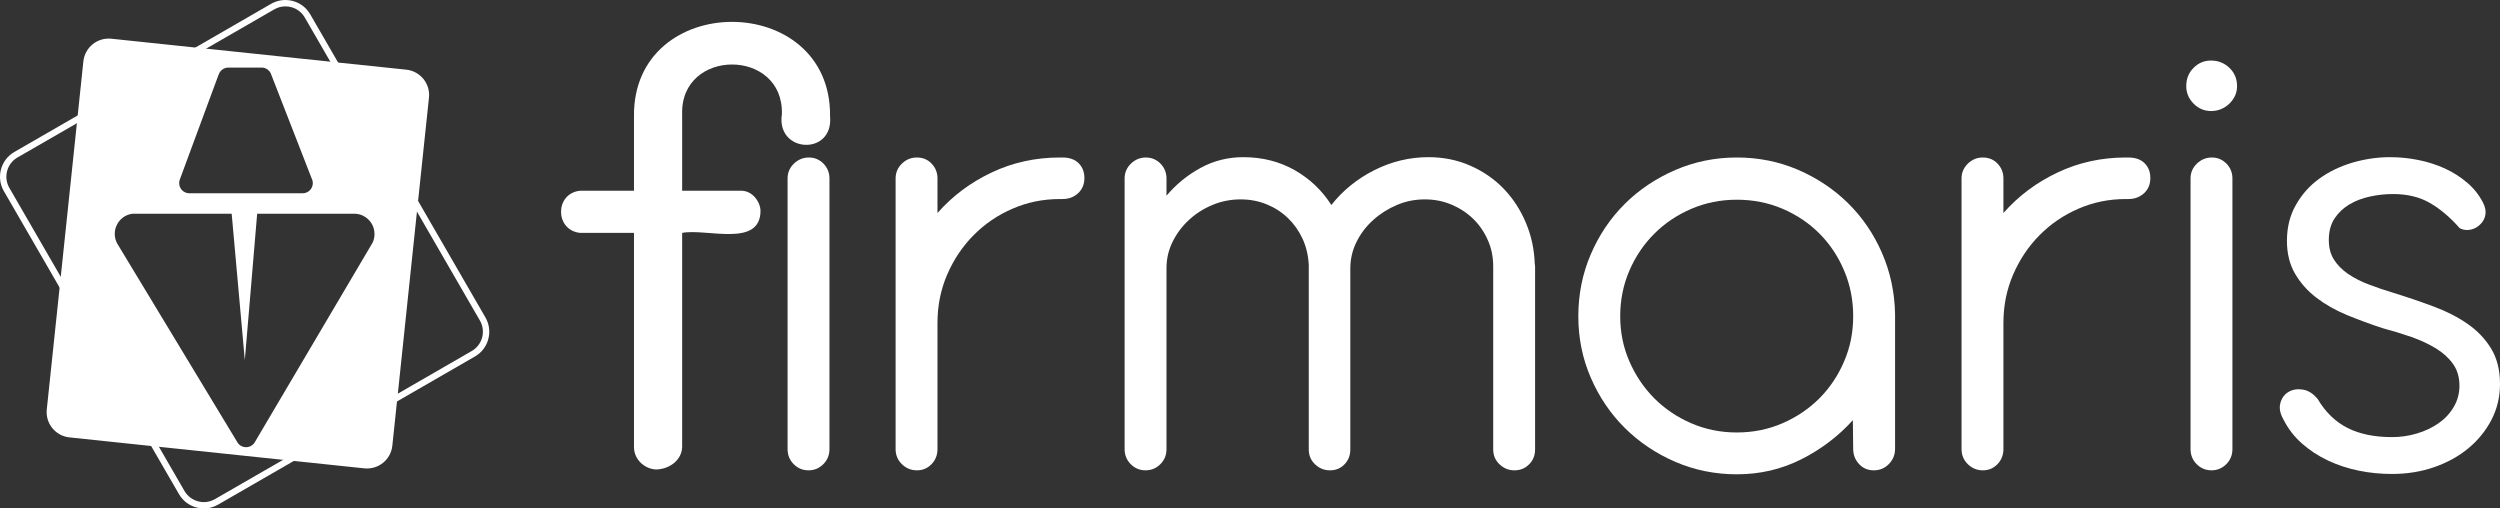
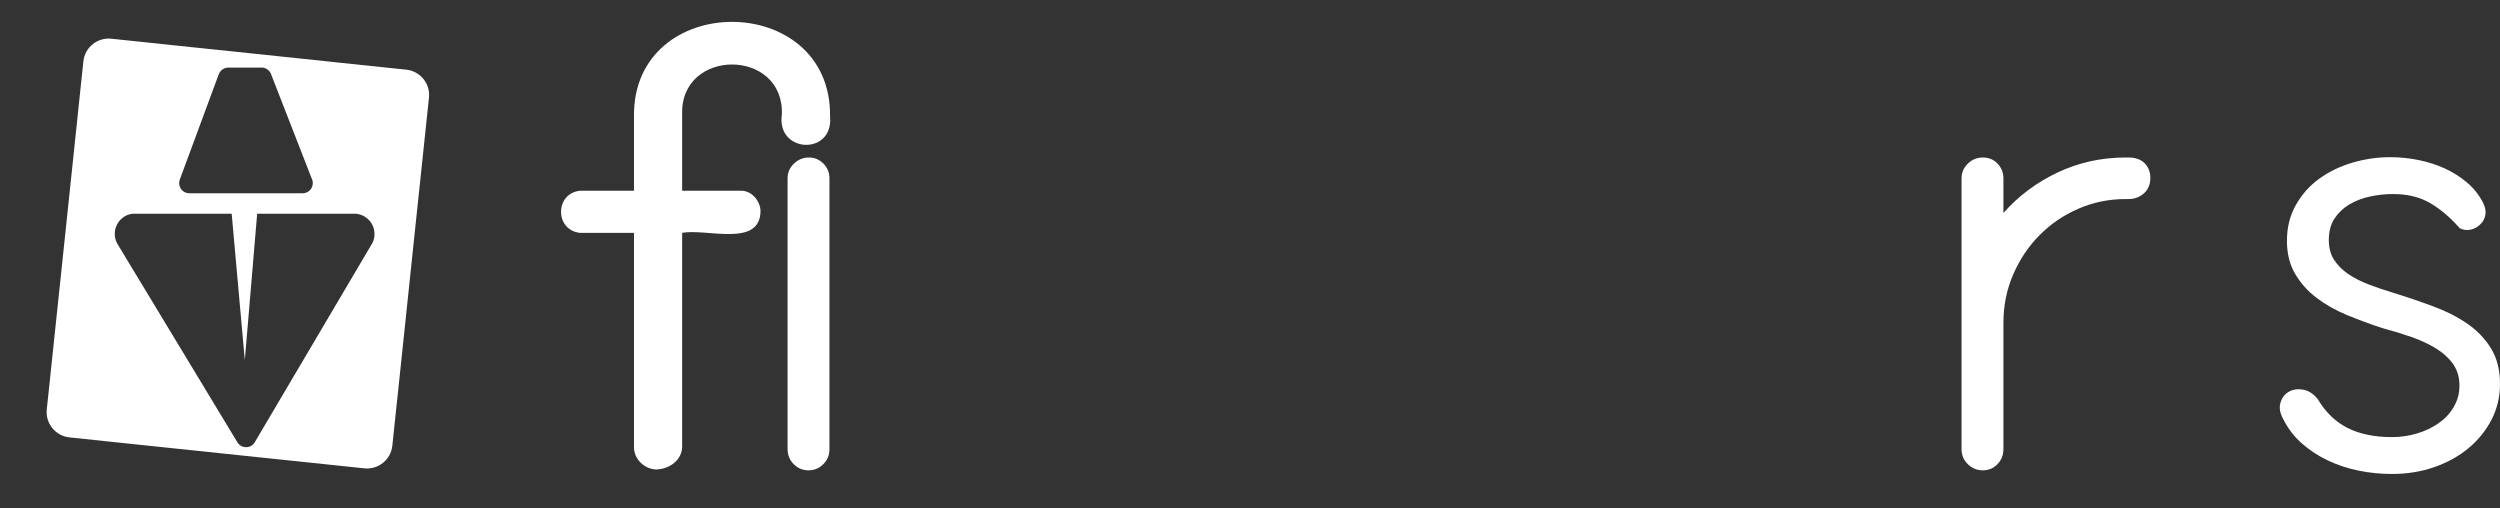
<svg xmlns="http://www.w3.org/2000/svg" width="236" height="48" viewBox="0 0 236 48" fill="none">
  <rect x="0" y="0" width="236" height="48" fill="#333333" stroke="none" />
  <g clip-path="url(#clip0_2015_196)">
-     <path d="M45.823 29.964L39.467 18.969L31.918 5.904L29.287 1.352C28.926 0.727 28.345 0.281 27.648 0.094C26.947 -0.094 26.219 0.004 25.593 0.361L18.442 4.489L7.334 10.897L1.353 14.346C0.062 15.091 -0.385 16.747 0.361 18.036L5.628 27.144L14.266 42.101L16.897 46.648C17.259 47.273 17.839 47.719 18.541 47.906C18.773 47.969 19.01 48 19.242 48C19.711 48 20.175 47.875 20.591 47.634L27.738 43.511L37.475 37.898L44.831 33.654C45.461 33.292 45.908 32.712 46.095 32.012C46.283 31.316 46.185 30.588 45.823 29.964ZM45.515 31.856C45.367 32.4 45.019 32.855 44.532 33.136L37.555 37.161L26.724 43.408L20.292 47.117C19.805 47.398 19.237 47.473 18.697 47.326C18.152 47.179 17.697 46.831 17.415 46.349L15.003 42.177L5.735 26.131L0.884 17.737C0.303 16.733 0.647 15.444 1.652 14.864L7.258 11.633L19.461 4.592L25.893 0.884C26.219 0.696 26.576 0.602 26.942 0.602C27.126 0.602 27.309 0.625 27.492 0.674C28.032 0.817 28.488 1.165 28.769 1.651L31.181 5.823L39.36 19.977L45.305 30.263C45.586 30.749 45.658 31.316 45.515 31.856Z" fill="white" />
    <path d="M38.355 6.577L31.919 5.904L31.182 5.823L19.461 4.592L18.443 4.489L10.514 3.655C9.192 3.516 8.013 4.471 7.87 5.792L7.334 10.897L7.258 11.633L5.735 26.131L5.628 27.144L4.417 38.647C4.274 39.968 5.235 41.151 6.552 41.289L14.266 42.101L15.003 42.177L26.724 43.408L27.738 43.511L34.393 44.212C35.715 44.35 36.899 43.391 37.037 42.074L37.475 37.898L37.556 37.161L39.36 19.977L39.467 18.969L40.495 9.214C40.633 7.898 39.673 6.716 38.355 6.577ZM20.645 7.05C20.756 6.68 21.091 6.408 21.493 6.381H24.589H24.803C25.049 6.412 25.268 6.533 25.42 6.711C25.487 6.787 25.536 6.872 25.576 6.961C25.585 6.988 25.598 7.019 25.607 7.05L29.426 16.854C29.426 16.854 29.426 16.863 29.435 16.872L29.489 17.01C29.515 17.104 29.529 17.193 29.529 17.287C29.529 17.818 29.1 18.246 28.569 18.246H17.875C17.344 18.246 16.915 17.818 16.915 17.287C16.915 17.193 16.928 17.099 16.955 17.014C16.955 17.01 16.955 17.006 16.955 17.001C16.964 16.979 16.969 16.956 16.978 16.939L20.636 7.046L20.645 7.05ZM24.071 41.713C24.057 41.739 24.039 41.771 24.022 41.793C23.919 41.949 23.776 42.065 23.606 42.137C23.49 42.19 23.365 42.217 23.227 42.217C22.914 42.217 22.637 42.07 22.463 41.838L22.445 41.806C22.445 41.806 22.418 41.771 22.409 41.753C22.396 41.735 22.387 41.717 22.378 41.699L22.364 41.677L11.162 23.15C11.131 23.11 11.108 23.061 11.082 23.016C10.921 22.739 10.832 22.414 10.832 22.075C10.832 21.887 10.858 21.704 10.908 21.53C10.908 21.521 10.908 21.512 10.921 21.503C10.934 21.463 10.943 21.419 10.966 21.378C11.216 20.731 11.805 20.254 12.52 20.174H21.869L21.9 20.504L23.11 33.998L23.66 27.492L24.276 20.174H33.433C33.486 20.174 33.531 20.174 33.58 20.183C33.598 20.178 33.616 20.183 33.634 20.183C33.643 20.183 33.656 20.187 33.669 20.187C33.978 20.223 34.264 20.334 34.509 20.504C35.018 20.843 35.353 21.427 35.353 22.092C35.353 22.391 35.286 22.672 35.166 22.922L35.001 23.199L24.071 41.713Z" fill="white" />
    <path d="M78.358 10.986C78.492 -0.906 59.714 -0.91 59.848 10.986V18.005H54.761C52.362 18.25 52.362 21.731 54.761 21.985H59.848V42.199C59.848 43.449 60.938 44.296 61.957 44.319C63.256 44.274 64.364 43.395 64.395 42.199V21.985C66.673 21.539 71.757 23.404 71.792 19.924C71.792 19.107 71.073 18.005 69.97 18.005H64.395V10.776C64.217 4.529 73.99 4.525 73.811 10.776C73.239 14.475 78.702 14.73 78.358 10.986Z" fill="white" />
    <path d="M77.738 15.448C77.358 15.064 76.898 14.868 76.358 14.868C75.817 14.868 75.339 15.064 74.942 15.448C74.544 15.836 74.348 16.3 74.348 16.845V42.391C74.348 42.958 74.54 43.431 74.928 43.819C75.317 44.207 75.781 44.399 76.326 44.399C76.871 44.399 77.331 44.207 77.72 43.819C78.109 43.431 78.301 42.958 78.301 42.391V16.845C78.301 16.3 78.113 15.836 77.738 15.448Z" fill="white" />
-     <path d="M101.835 15.417C101.478 15.056 100.964 14.868 100.294 14.868H100.044C97.744 14.868 95.6 15.341 93.612 16.283C91.625 17.22 89.918 18.496 88.498 20.107V16.845C88.498 16.3 88.315 15.836 87.948 15.448C87.582 15.064 87.118 14.868 86.555 14.868C85.992 14.868 85.537 15.064 85.139 15.448C84.742 15.836 84.545 16.3 84.545 16.845V42.391C84.545 42.958 84.742 43.431 85.139 43.819C85.537 44.207 86.01 44.399 86.555 44.399C87.1 44.399 87.555 44.207 87.935 43.819C88.31 43.431 88.498 42.958 88.498 42.391V30.481C88.498 28.848 88.806 27.326 89.422 25.903C90.039 24.484 90.87 23.244 91.919 22.191C92.965 21.133 94.188 20.303 95.591 19.696C96.989 19.089 98.476 18.79 100.044 18.79H100.294C100.879 18.79 101.375 18.607 101.773 18.241C102.166 17.876 102.367 17.398 102.367 16.814C102.367 16.229 102.188 15.783 101.835 15.417Z" fill="white" />
-     <path d="M144.881 24.93C144.841 23.552 144.559 22.248 144.037 21.012C143.514 19.781 142.813 18.71 141.933 17.8C141.053 16.894 140.008 16.171 138.797 15.64C137.582 15.104 136.265 14.837 134.844 14.837C133.062 14.837 131.365 15.247 129.744 16.059C128.122 16.876 126.769 17.974 125.679 19.352C124.803 17.974 123.647 16.876 122.213 16.059C120.779 15.247 119.162 14.837 117.366 14.837C115.924 14.837 114.584 15.171 113.351 15.841C112.114 16.51 111.037 17.389 110.117 18.474V16.845C110.117 16.3 109.929 15.836 109.554 15.448C109.175 15.064 108.715 14.868 108.17 14.868C107.625 14.868 107.156 15.064 106.758 15.448C106.361 15.836 106.164 16.3 106.164 16.845V42.391C106.164 42.958 106.356 43.431 106.745 43.819C107.129 44.207 107.598 44.399 108.138 44.399C108.679 44.399 109.148 44.207 109.536 43.819C109.925 43.431 110.117 42.958 110.117 42.391V25.31C110.117 24.43 110.309 23.601 110.698 22.815C111.086 22.034 111.6 21.343 112.252 20.749C112.9 20.151 113.641 19.683 114.477 19.339C115.316 18.991 116.192 18.822 117.116 18.822C117.992 18.822 118.814 18.978 119.577 19.29C120.341 19.602 121.011 20.035 121.587 20.589C122.159 21.146 122.619 21.798 122.968 22.552C123.312 23.302 123.504 24.127 123.548 25.029V42.422C123.548 42.989 123.745 43.457 124.142 43.832C124.54 44.212 125.009 44.399 125.554 44.399C126.099 44.399 126.554 44.212 126.921 43.832C127.287 43.457 127.47 42.989 127.47 42.422V25.341C127.47 24.462 127.662 23.632 128.051 22.846C128.435 22.066 128.957 21.374 129.618 20.78C130.275 20.183 131.025 19.709 131.861 19.352C132.696 18.996 133.576 18.822 134.496 18.822C135.416 18.822 136.207 18.982 136.993 19.303C137.775 19.629 138.462 20.075 139.048 20.638C139.633 21.2 140.097 21.869 140.441 22.646C140.79 23.418 140.959 24.252 140.959 25.153V42.422C140.959 42.989 141.16 43.457 141.558 43.832C141.955 44.212 142.424 44.399 142.969 44.399C143.514 44.399 143.974 44.212 144.349 43.832C144.725 43.457 144.912 42.989 144.912 42.422V25.216C144.912 25.091 144.903 24.993 144.881 24.93Z" fill="white" />
-     <path d="M177.657 23.868C176.871 22.07 175.803 20.508 174.454 19.178C173.105 17.853 171.533 16.805 169.733 16.028C167.933 15.256 166.008 14.868 163.957 14.868C161.907 14.868 159.973 15.261 158.155 16.046C156.333 16.831 154.743 17.893 153.385 19.241C152.027 20.589 150.955 22.177 150.169 24.007C149.383 25.836 148.994 27.786 148.994 29.852C148.994 31.918 149.383 33.832 150.169 35.653C150.955 37.469 152.027 39.053 153.385 40.401C154.743 41.748 156.333 42.815 158.155 43.6C159.973 44.381 161.907 44.774 163.957 44.774C166.133 44.774 168.156 44.305 170.032 43.364C171.904 42.422 173.529 41.191 174.91 39.664L174.941 42.36C174.941 42.926 175.124 43.404 175.49 43.801C175.857 44.198 176.321 44.399 176.888 44.399C177.456 44.399 177.925 44.198 178.313 43.801C178.702 43.404 178.894 42.926 178.894 42.36V29.634C178.854 27.585 178.438 25.662 177.657 23.868ZM174.092 34.1C173.529 35.43 172.757 36.586 171.774 37.581C170.787 38.571 169.626 39.361 168.29 39.946C166.95 40.53 165.507 40.825 163.957 40.825C162.407 40.825 160.969 40.53 159.629 39.946C158.289 39.361 157.128 38.571 156.145 37.581C155.163 36.586 154.385 35.43 153.809 34.1C153.233 32.775 152.947 31.356 152.947 29.852C152.947 28.348 153.233 26.898 153.809 25.559C154.385 24.221 155.167 23.056 156.163 22.066C157.155 21.07 158.321 20.29 159.661 19.714C161.001 19.138 162.43 18.853 163.957 18.853C165.485 18.853 166.95 19.138 168.29 19.714C169.626 20.29 170.787 21.07 171.774 22.066C172.757 23.056 173.529 24.221 174.092 25.559C174.66 26.898 174.941 28.326 174.941 29.852C174.941 31.378 174.66 32.775 174.092 34.1Z" fill="white" />
    <path d="M202.46 15.417C202.103 15.056 201.589 14.868 200.919 14.868H200.669C198.369 14.868 196.225 15.341 194.237 16.283C192.25 17.22 190.543 18.496 189.123 20.107V16.845C189.123 16.3 188.94 15.836 188.574 15.448C188.207 15.064 187.743 14.868 187.18 14.868C186.617 14.868 186.162 15.064 185.764 15.448C185.366 15.836 185.17 16.3 185.17 16.845V42.391C185.17 42.958 185.366 43.431 185.764 43.819C186.162 44.207 186.635 44.399 187.18 44.399C187.725 44.399 188.18 44.207 188.56 43.819C188.935 43.431 189.123 42.958 189.123 42.391V30.481C189.123 28.848 189.431 27.326 190.048 25.903C190.664 24.484 191.495 23.244 192.544 22.191C193.59 21.133 194.813 20.303 196.216 19.696C197.614 19.089 199.101 18.79 200.669 18.79H200.919C201.504 18.79 201.996 18.607 202.398 18.241C202.791 17.876 202.992 17.398 202.992 16.814C202.992 16.229 202.813 15.783 202.46 15.417Z" fill="white" />
-     <path d="M210.46 6.408C209.977 5.948 209.401 5.716 208.731 5.716C208.061 5.716 207.53 5.948 207.07 6.408C206.61 6.867 206.382 7.443 206.382 8.13C206.382 8.759 206.61 9.308 207.07 9.777C207.53 10.245 208.084 10.482 208.731 10.482C209.379 10.482 209.977 10.245 210.46 9.777C210.938 9.308 211.179 8.759 211.179 8.13C211.179 7.443 210.938 6.867 210.46 6.408ZM210.178 15.448C209.799 15.064 209.339 14.868 208.798 14.868C208.258 14.868 207.78 15.064 207.382 15.448C206.985 15.836 206.788 16.3 206.788 16.845V42.391C206.788 42.958 206.98 43.431 207.369 43.819C207.758 44.207 208.222 44.399 208.763 44.399C209.303 44.399 209.772 44.207 210.161 43.819C210.549 43.431 210.741 42.958 210.741 42.391V16.845C210.741 16.3 210.554 15.836 210.178 15.448Z" fill="white" />
    <path d="M235.183 32.94C234.638 32.03 233.905 31.253 232.985 30.606C232.065 29.959 231.007 29.41 229.801 28.96C228.599 28.509 227.331 28.076 225.991 27.661C225.155 27.407 224.365 27.144 223.619 26.858C222.877 26.577 222.225 26.242 221.658 25.858C221.095 25.47 220.653 25.02 220.327 24.511C220.001 23.998 219.84 23.378 219.84 22.646C219.84 21.851 220.019 21.182 220.371 20.638C220.729 20.093 221.193 19.651 221.77 19.303C222.346 18.96 222.993 18.71 223.717 18.554C224.436 18.398 225.164 18.317 225.897 18.317C227.255 18.317 228.42 18.598 229.394 19.165C230.368 19.727 231.301 20.522 232.204 21.548C232.539 21.713 232.887 21.758 233.253 21.673C233.62 21.588 233.928 21.41 234.178 21.137C234.41 20.91 234.558 20.624 234.62 20.276C234.683 19.933 234.607 19.553 234.401 19.134C234.022 18.402 233.521 17.768 232.892 17.238C232.266 16.702 231.565 16.26 230.792 15.903C230.015 15.551 229.184 15.283 228.295 15.104C227.406 14.926 226.513 14.837 225.615 14.837C224.423 14.837 223.239 15.011 222.069 15.354C220.899 15.703 219.858 16.202 218.947 16.863C218.035 17.519 217.298 18.344 216.736 19.339C216.168 20.33 215.887 21.463 215.887 22.739C215.887 23.931 216.142 24.962 216.655 25.841C217.169 26.72 217.843 27.478 218.679 28.112C219.514 28.75 220.479 29.294 221.564 29.745C222.654 30.191 223.771 30.606 224.923 30.981C225.865 31.231 226.768 31.508 227.639 31.811C228.505 32.114 229.278 32.476 229.961 32.895C230.64 33.31 231.176 33.801 231.574 34.368C231.971 34.93 232.172 35.613 232.172 36.403C232.172 37.135 231.994 37.804 231.636 38.411C231.284 39.017 230.806 39.531 230.212 39.946C229.613 40.365 228.934 40.691 228.17 40.918C227.406 41.15 226.616 41.262 225.803 41.262C224.15 41.262 222.752 40.976 221.613 40.401C220.474 39.825 219.536 38.924 218.804 37.688C218.388 37.166 217.919 36.867 217.41 36.782C216.896 36.697 216.445 36.764 216.061 36.983C215.673 37.206 215.409 37.549 215.275 38.018C215.137 38.491 215.226 39.009 215.543 39.571C215.981 40.45 216.566 41.213 217.298 41.86C218.031 42.507 218.853 43.047 219.764 43.475C220.671 43.904 221.64 44.22 222.663 44.43C223.69 44.64 224.735 44.742 225.803 44.742C227.223 44.742 228.554 44.528 229.787 44.1C231.02 43.672 232.096 43.078 233.017 42.315C233.937 41.552 234.665 40.651 235.201 39.62C235.732 38.585 236 37.46 236 36.246C236 34.952 235.728 33.85 235.183 32.94Z" fill="white" />
  </g>
  <defs>
    <clipPath id="clip0_2015_196">
      <rect width="236" height="48" fill="white" />
    </clipPath>
  </defs>
</svg>